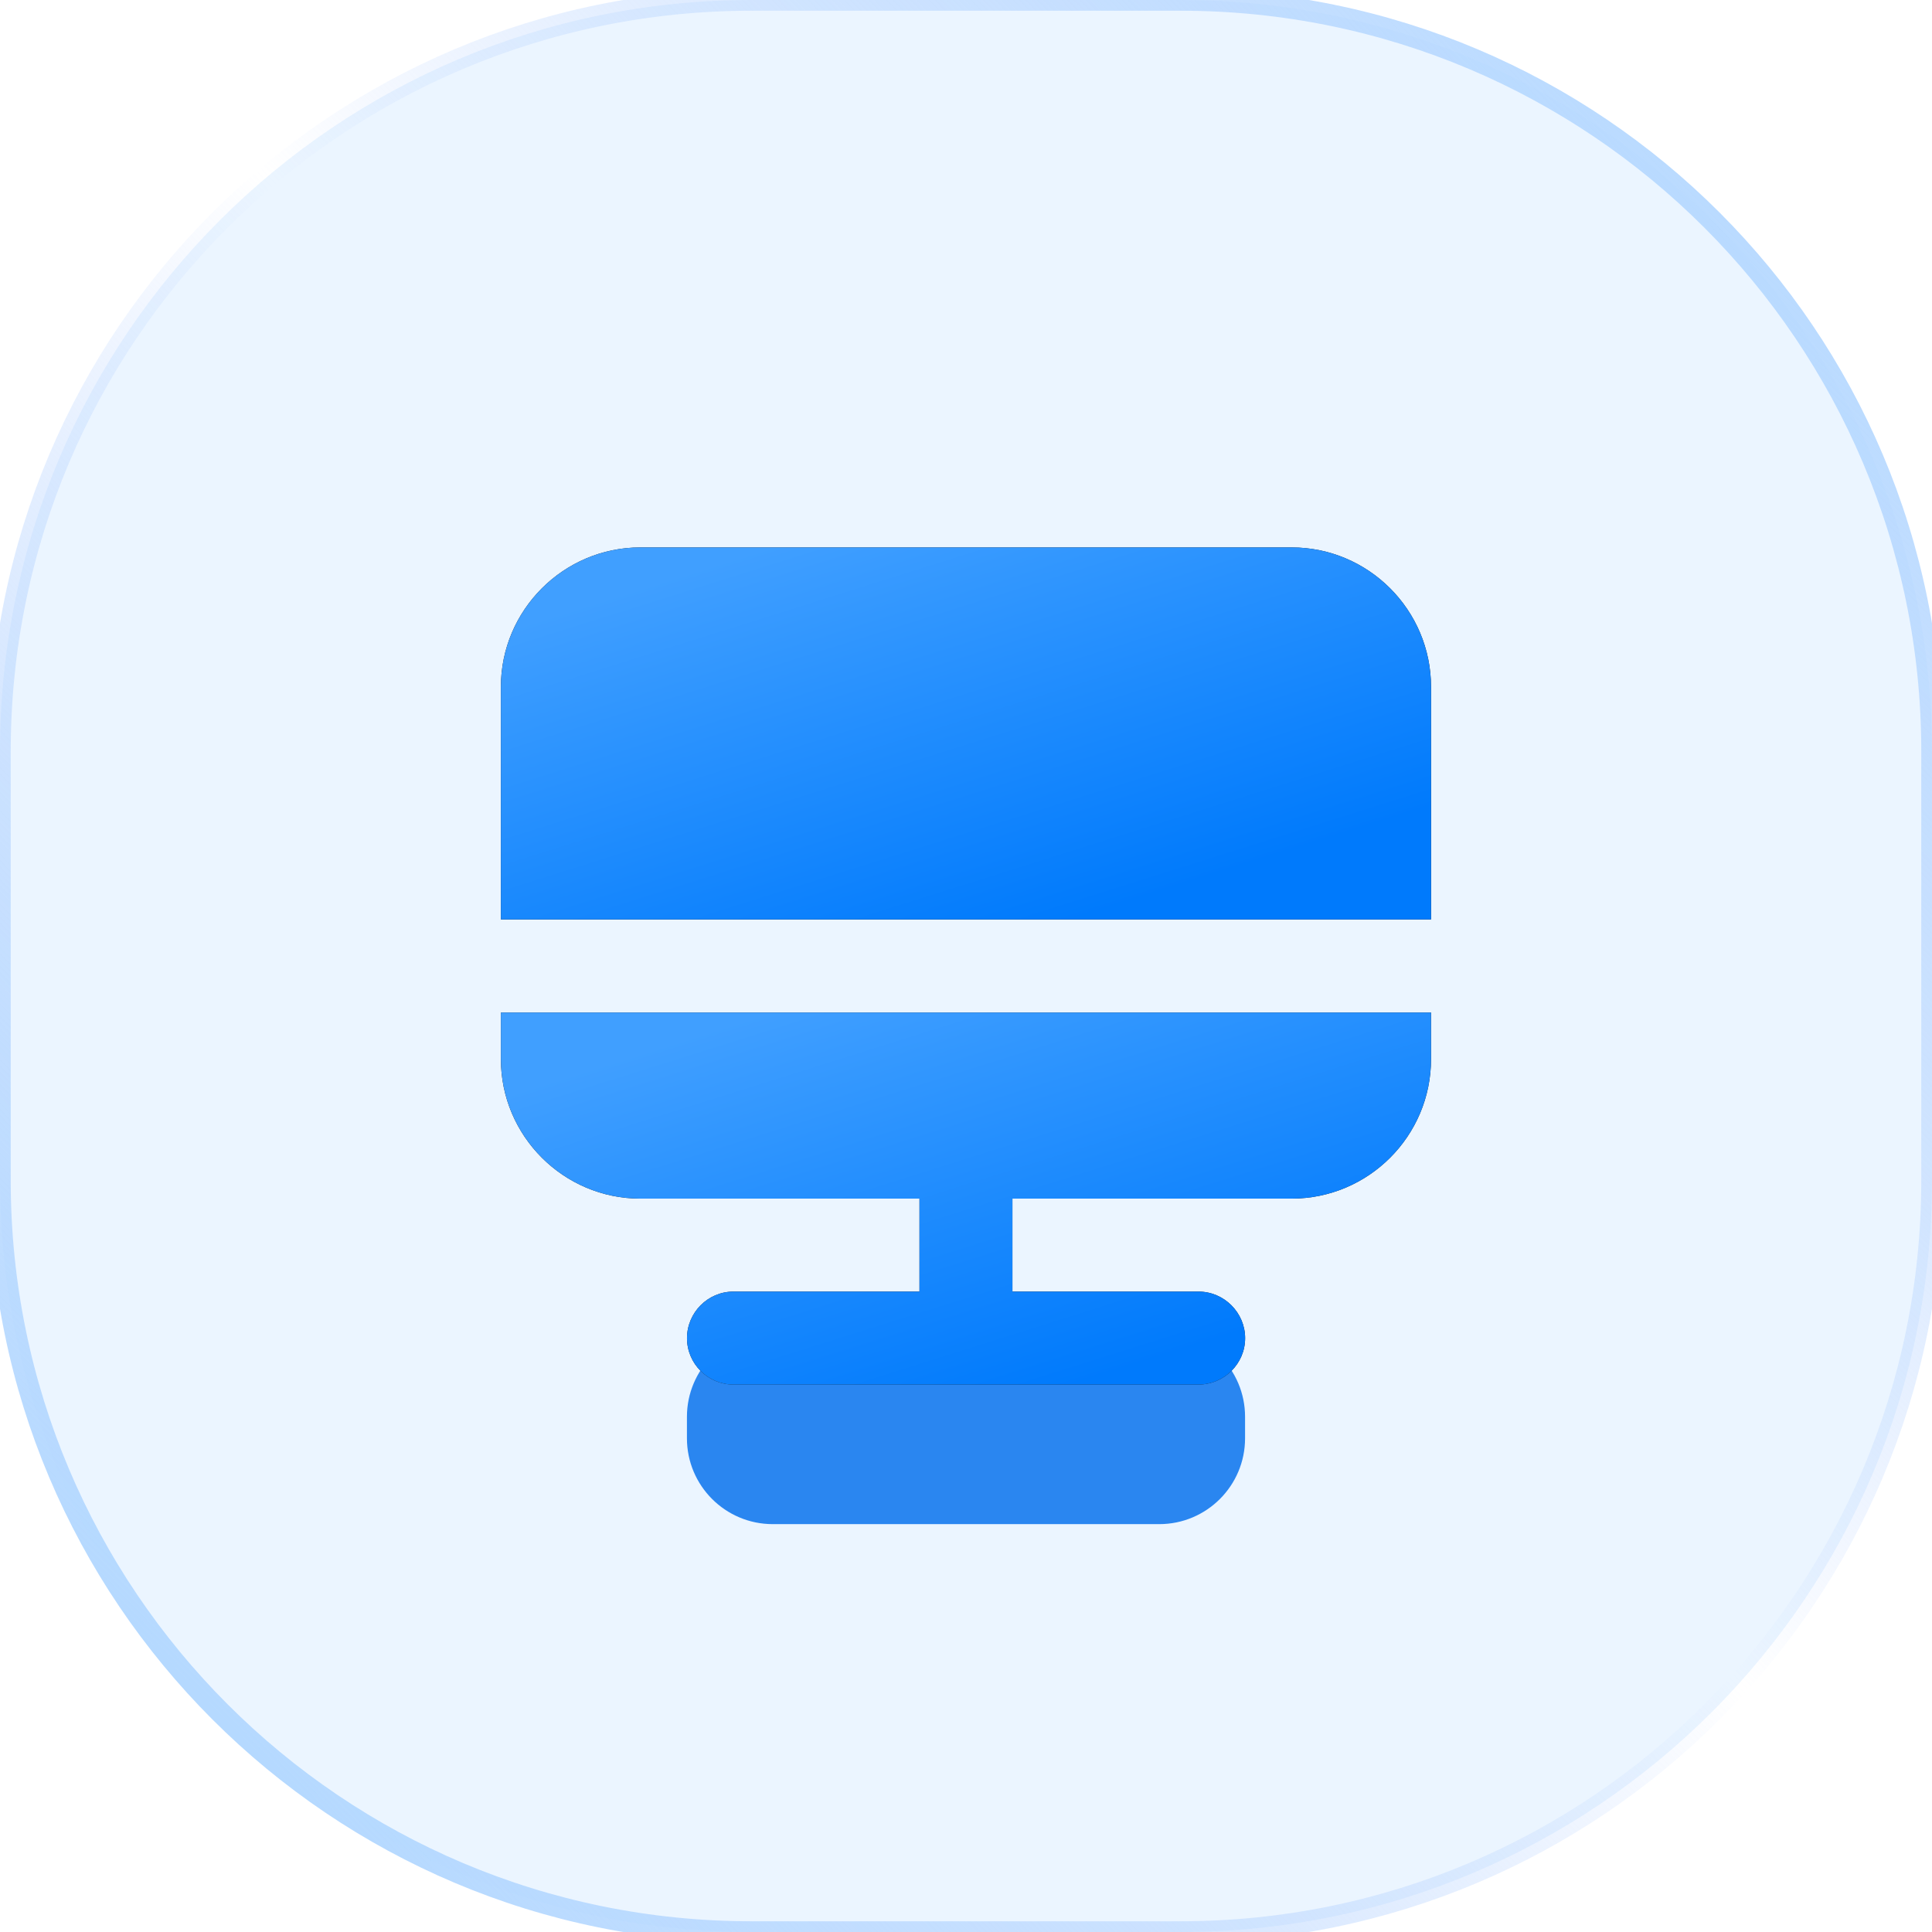
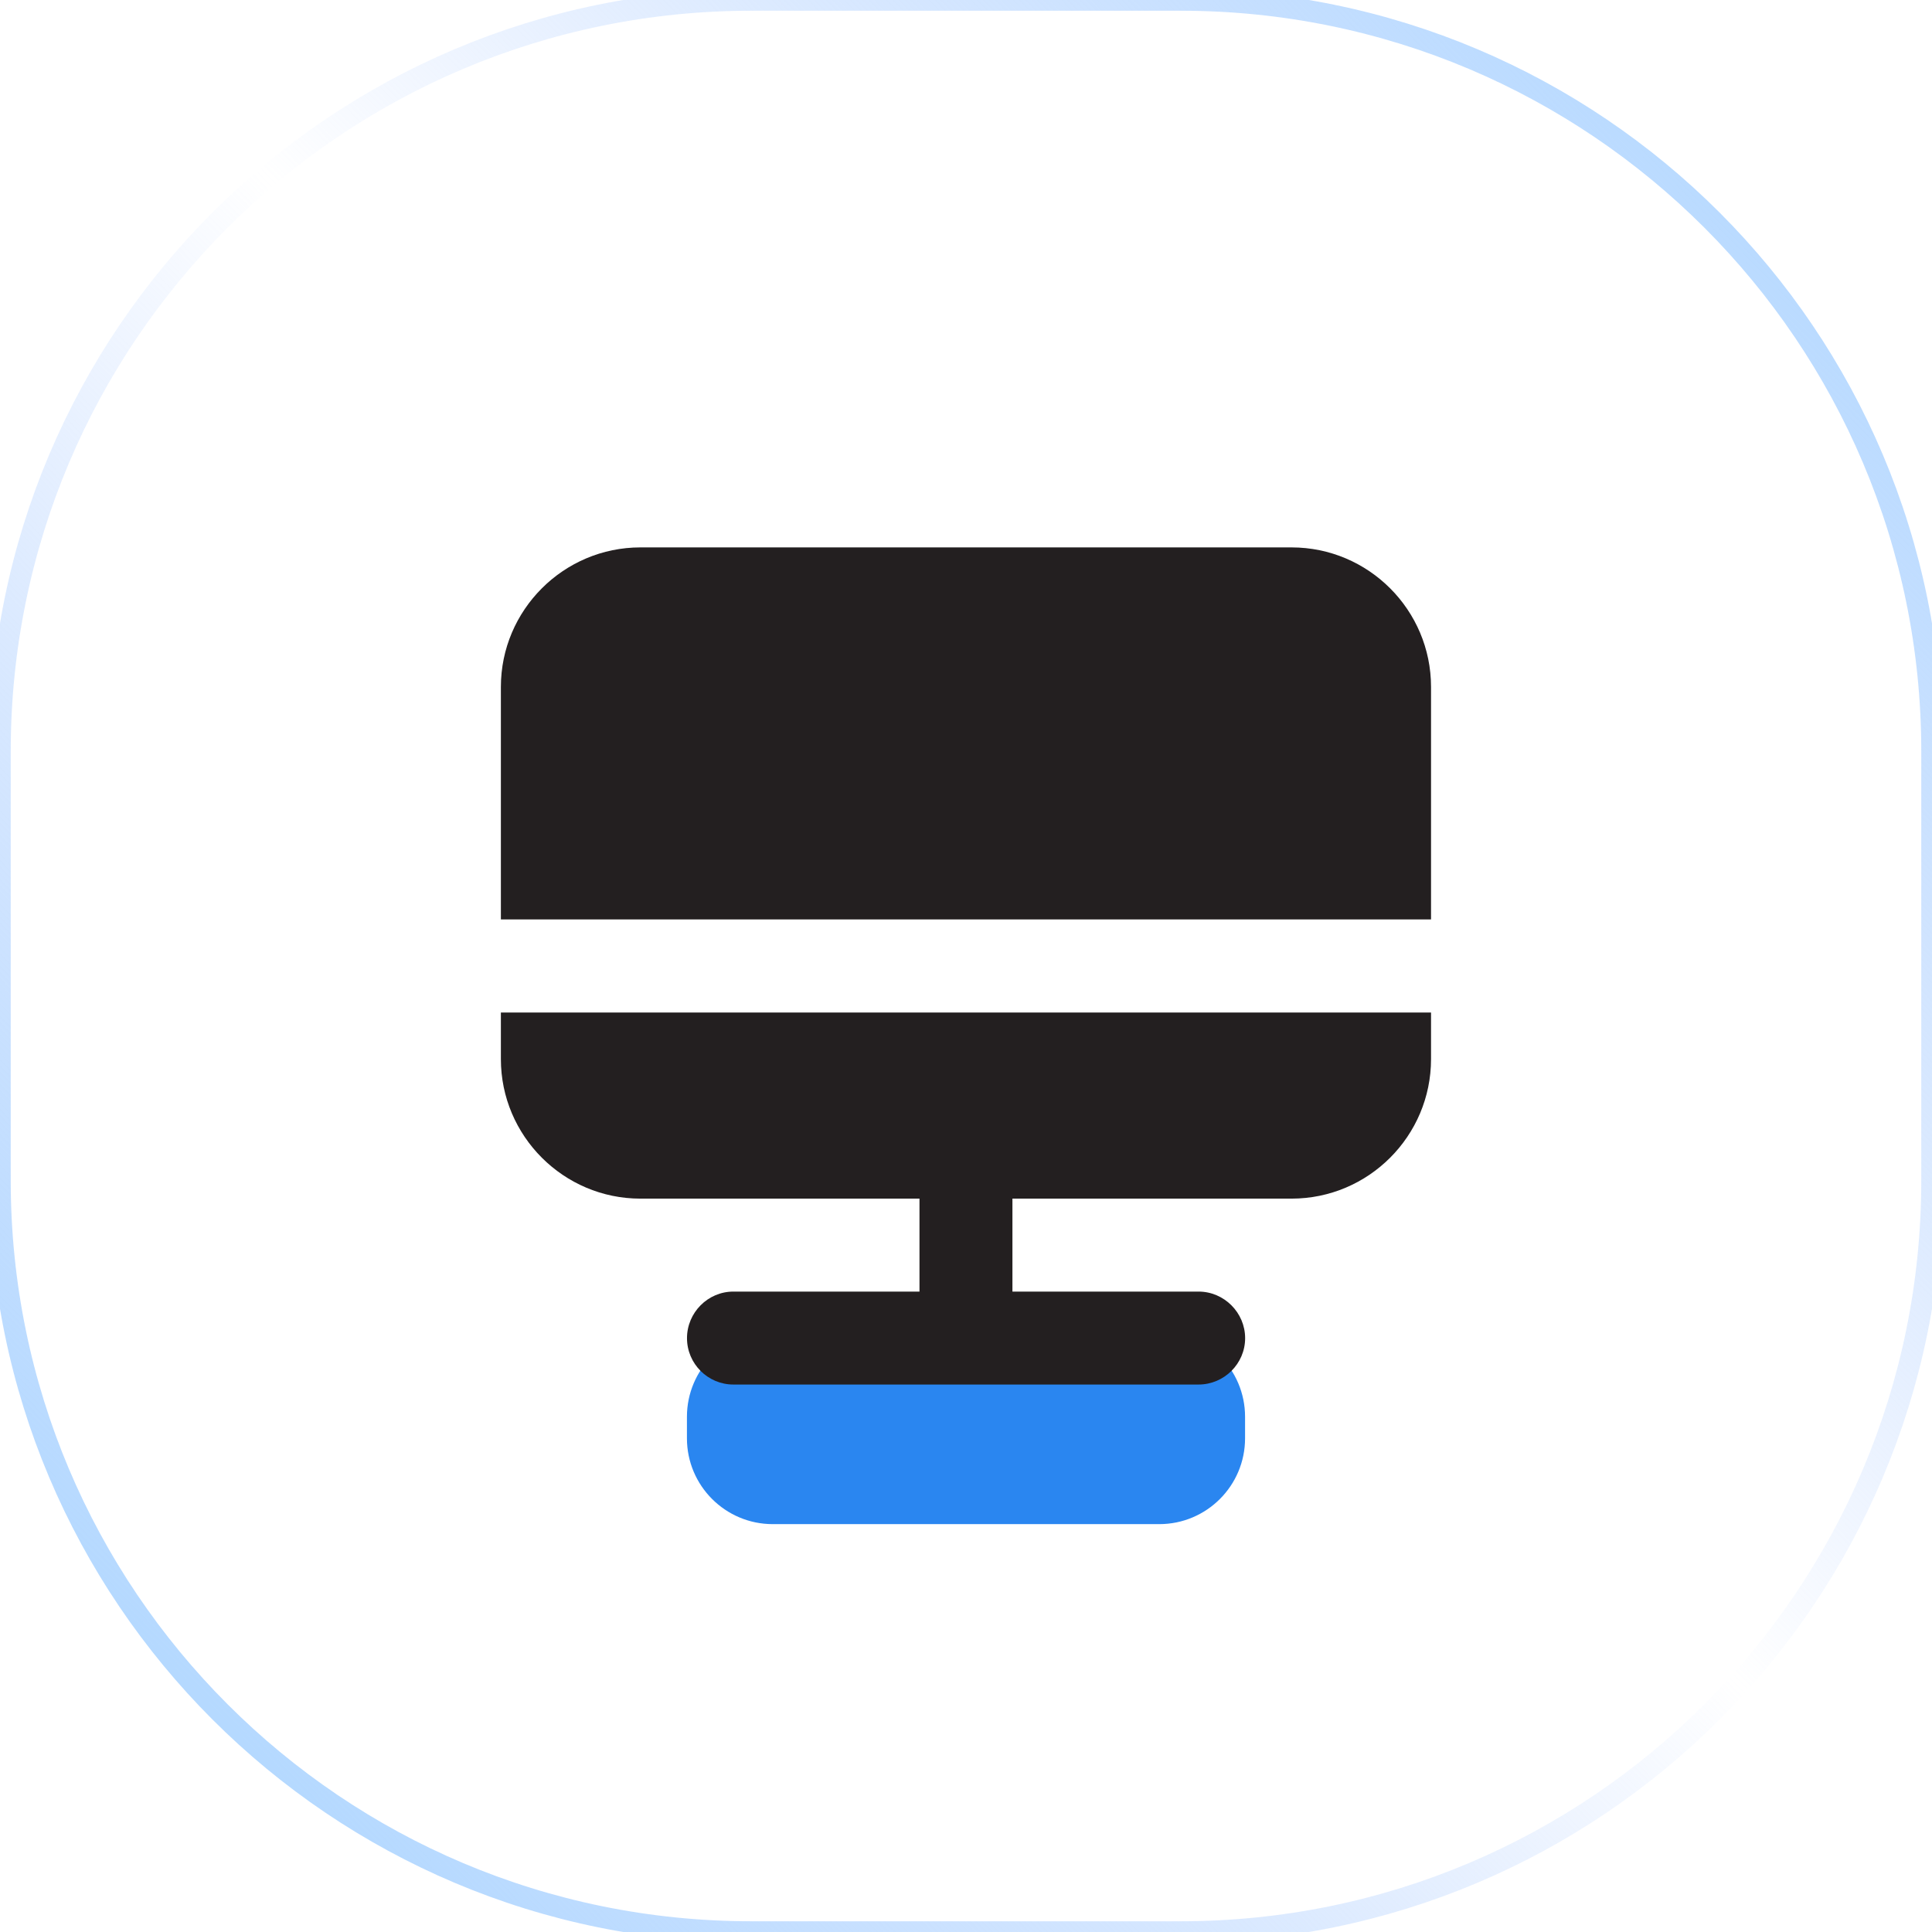
<svg xmlns="http://www.w3.org/2000/svg" width="90" height="90" viewBox="0 0 90 90" fill="none">
  <defs>
    <linearGradient id="linear_0" x1="90.031%" y1="6.417%" x2="7.963%" y2="86.669%" gradientUnits="objectBoundingBox">
      <stop offset="0" stop-color="#B5D9FF" stop-opacity="1" />
      <stop offset="0.492" stop-color="#A9C7FE" stop-opacity="0" />
      <stop offset="0.988" stop-color="#B5D9FF" stop-opacity="1" />
    </linearGradient>
    <filter id="filter_5" x="-54" y="-54" width="198" height="198" filterUnits="userSpaceOnUse" color-interpolation-filters="sRGB">
      <feFlood flood-opacity="0" result="BackgroundImageFix" />
      <feGaussianBlur in="BackgroundImage" stdDeviation="27" />
      <feComposite in2="SourceAlpha" operator="in" result="effect1_backgroundBlur" />
      <feBlend mode="normal" in="SourceGraphic" in2="effect1_backgroundBlur" result="shape" />
    </filter>
    <filter id="filter_7" x="0" y="0" width="90" height="133" filterUnits="userSpaceOnUse" color-interpolation-filters="sRGB">
      <feFlood flood-opacity="0" result="BackgroundImageFix" />
      <feBlend mode="normal" in="SourceGraphic" in2="BackgroundImageFix" result="shape" />
      <feGaussianBlur stdDeviation="7" result="effect1_foregroundBlur" />
    </filter>
    <linearGradient id="linear_1" x1="15.714%" y1="10.361%" x2="77.067%" y2="87.751%" gradientUnits="objectBoundingBox">
      <stop offset="0" stop-color="#409FFF" stop-opacity="1" />
      <stop offset="1" stop-color="#007AFC" stop-opacity="1" />
    </linearGradient>
    <linearGradient id="linear_2" x1="15.714%" y1="10.361%" x2="77.067%" y2="87.751%" gradientUnits="objectBoundingBox">
      <stop offset="0" stop-color="#409FFF" stop-opacity="1" />
      <stop offset="1" stop-color="#007AFC" stop-opacity="1" />
    </linearGradient>
  </defs>
  <g opacity="1" transform="translate(0 0)  rotate(0 45 45)">
    <g opacity="1" transform="translate(0 0)  rotate(0 45 45)">
      <g id="矩形" filter="url(#filter_5)">
-         <path id="矩形" fill-rule="evenodd" style="fill:#EBF5FF" transform="translate(0 0)  rotate(0 45 45)" opacity="1" d="M35,90L55,90C74.33,90 90,74.33 90,55L90,35C90,15.67 74.33,0 55,0L35,0C15.67,0 0,15.67 0,35L0,55C0,74.33 15.67,90 35,90Z " />
        <path id="矩形" style="stroke:url(#linear_0); stroke-width:1; stroke-opacity:100; stroke-dasharray:0 0" transform="translate(0 0)  rotate(0 45 45)" d="M35,90L55,90C74.33,90 90,74.33 90,55L90,35C90,15.67 74.33,0 55,0L35,0C15.67,0 0,15.67 0,35L0,55C0,74.33 15.67,90 35,90Z " />
      </g>
      <g id="矩形" filter="url(#filter_7)">
        <path id="矩形" fill-rule="evenodd" style="fill:#2A86F0" transform="translate(32 62)  rotate(0 13 4.5)" opacity="1" d="M4,9L22,9C24.21,9 26,7.21 26,5L26,4C26,1.79 24.21,0 22,0L4,0C1.79,0 0,1.79 0,4L0,5C0,7.21 1.79,9 4,9Z " />
      </g>
      <g opacity="1" transform="translate(23.333 25.5)  rotate(0 21.667 19.5)">
        <path id="Fill 3" fill-rule="evenodd" style="fill:#231F20" transform="translate(0 0)  rotate(0 21.667 8.667)" opacity="1" d="M0 17.33L0 6.5C0 2.92 2.92 0 6.5 0L36.83 0C40.42 0 43.33 2.92 43.33 6.5L43.33 17.33L0 17.33Z" />
-         <path id="Fill 3" fill-rule="evenodd" fill="url(#linear_1)" transform="translate(0 0)  rotate(0 21.667 8.667)" opacity="1" d="M0 17.33L0 6.5C0 2.92 2.92 0 6.5 0L36.83 0C40.42 0 43.33 2.92 43.33 6.5L43.33 17.33L0 17.33Z" />
        <path id="Fill 5" fill-rule="evenodd" style="fill:#231F20" transform="translate(0 21.667)  rotate(0 21.667 8.667)" opacity="1" d="M34.67,15.17C34.67,13.98 33.69,13 32.5,13L23.83,13L23.83,8.67L36.83,8.67C40.42,8.67 43.33,5.75 43.33,2.17L43.33,0L0,0L0,2.17C0,5.75 2.92,8.67 6.5,8.67L19.5,8.67L19.5,13L10.83,13C9.64,13 8.67,13.98 8.67,15.17C8.67,16.36 9.64,17.33 10.83,17.33L32.5,17.33C33.69,17.33 34.67,16.36 34.67,15.17Z " />
-         <path id="Fill 5" fill-rule="evenodd" fill="url(#linear_2)" transform="translate(0 21.667)  rotate(0 21.667 8.667)" opacity="1" d="M34.67,15.17C34.67,13.98 33.69,13 32.5,13L23.83,13L23.83,8.67L36.83,8.67C40.42,8.67 43.33,5.75 43.33,2.17L43.33,0L0,0L0,2.17C0,5.75 2.92,8.67 6.5,8.67L19.5,8.67L19.5,13L10.83,13C9.64,13 8.67,13.98 8.67,15.17C8.67,16.36 9.64,17.33 10.83,17.33L32.5,17.33C33.69,17.33 34.67,16.36 34.67,15.17Z " />
      </g>
    </g>
  </g>
</svg>